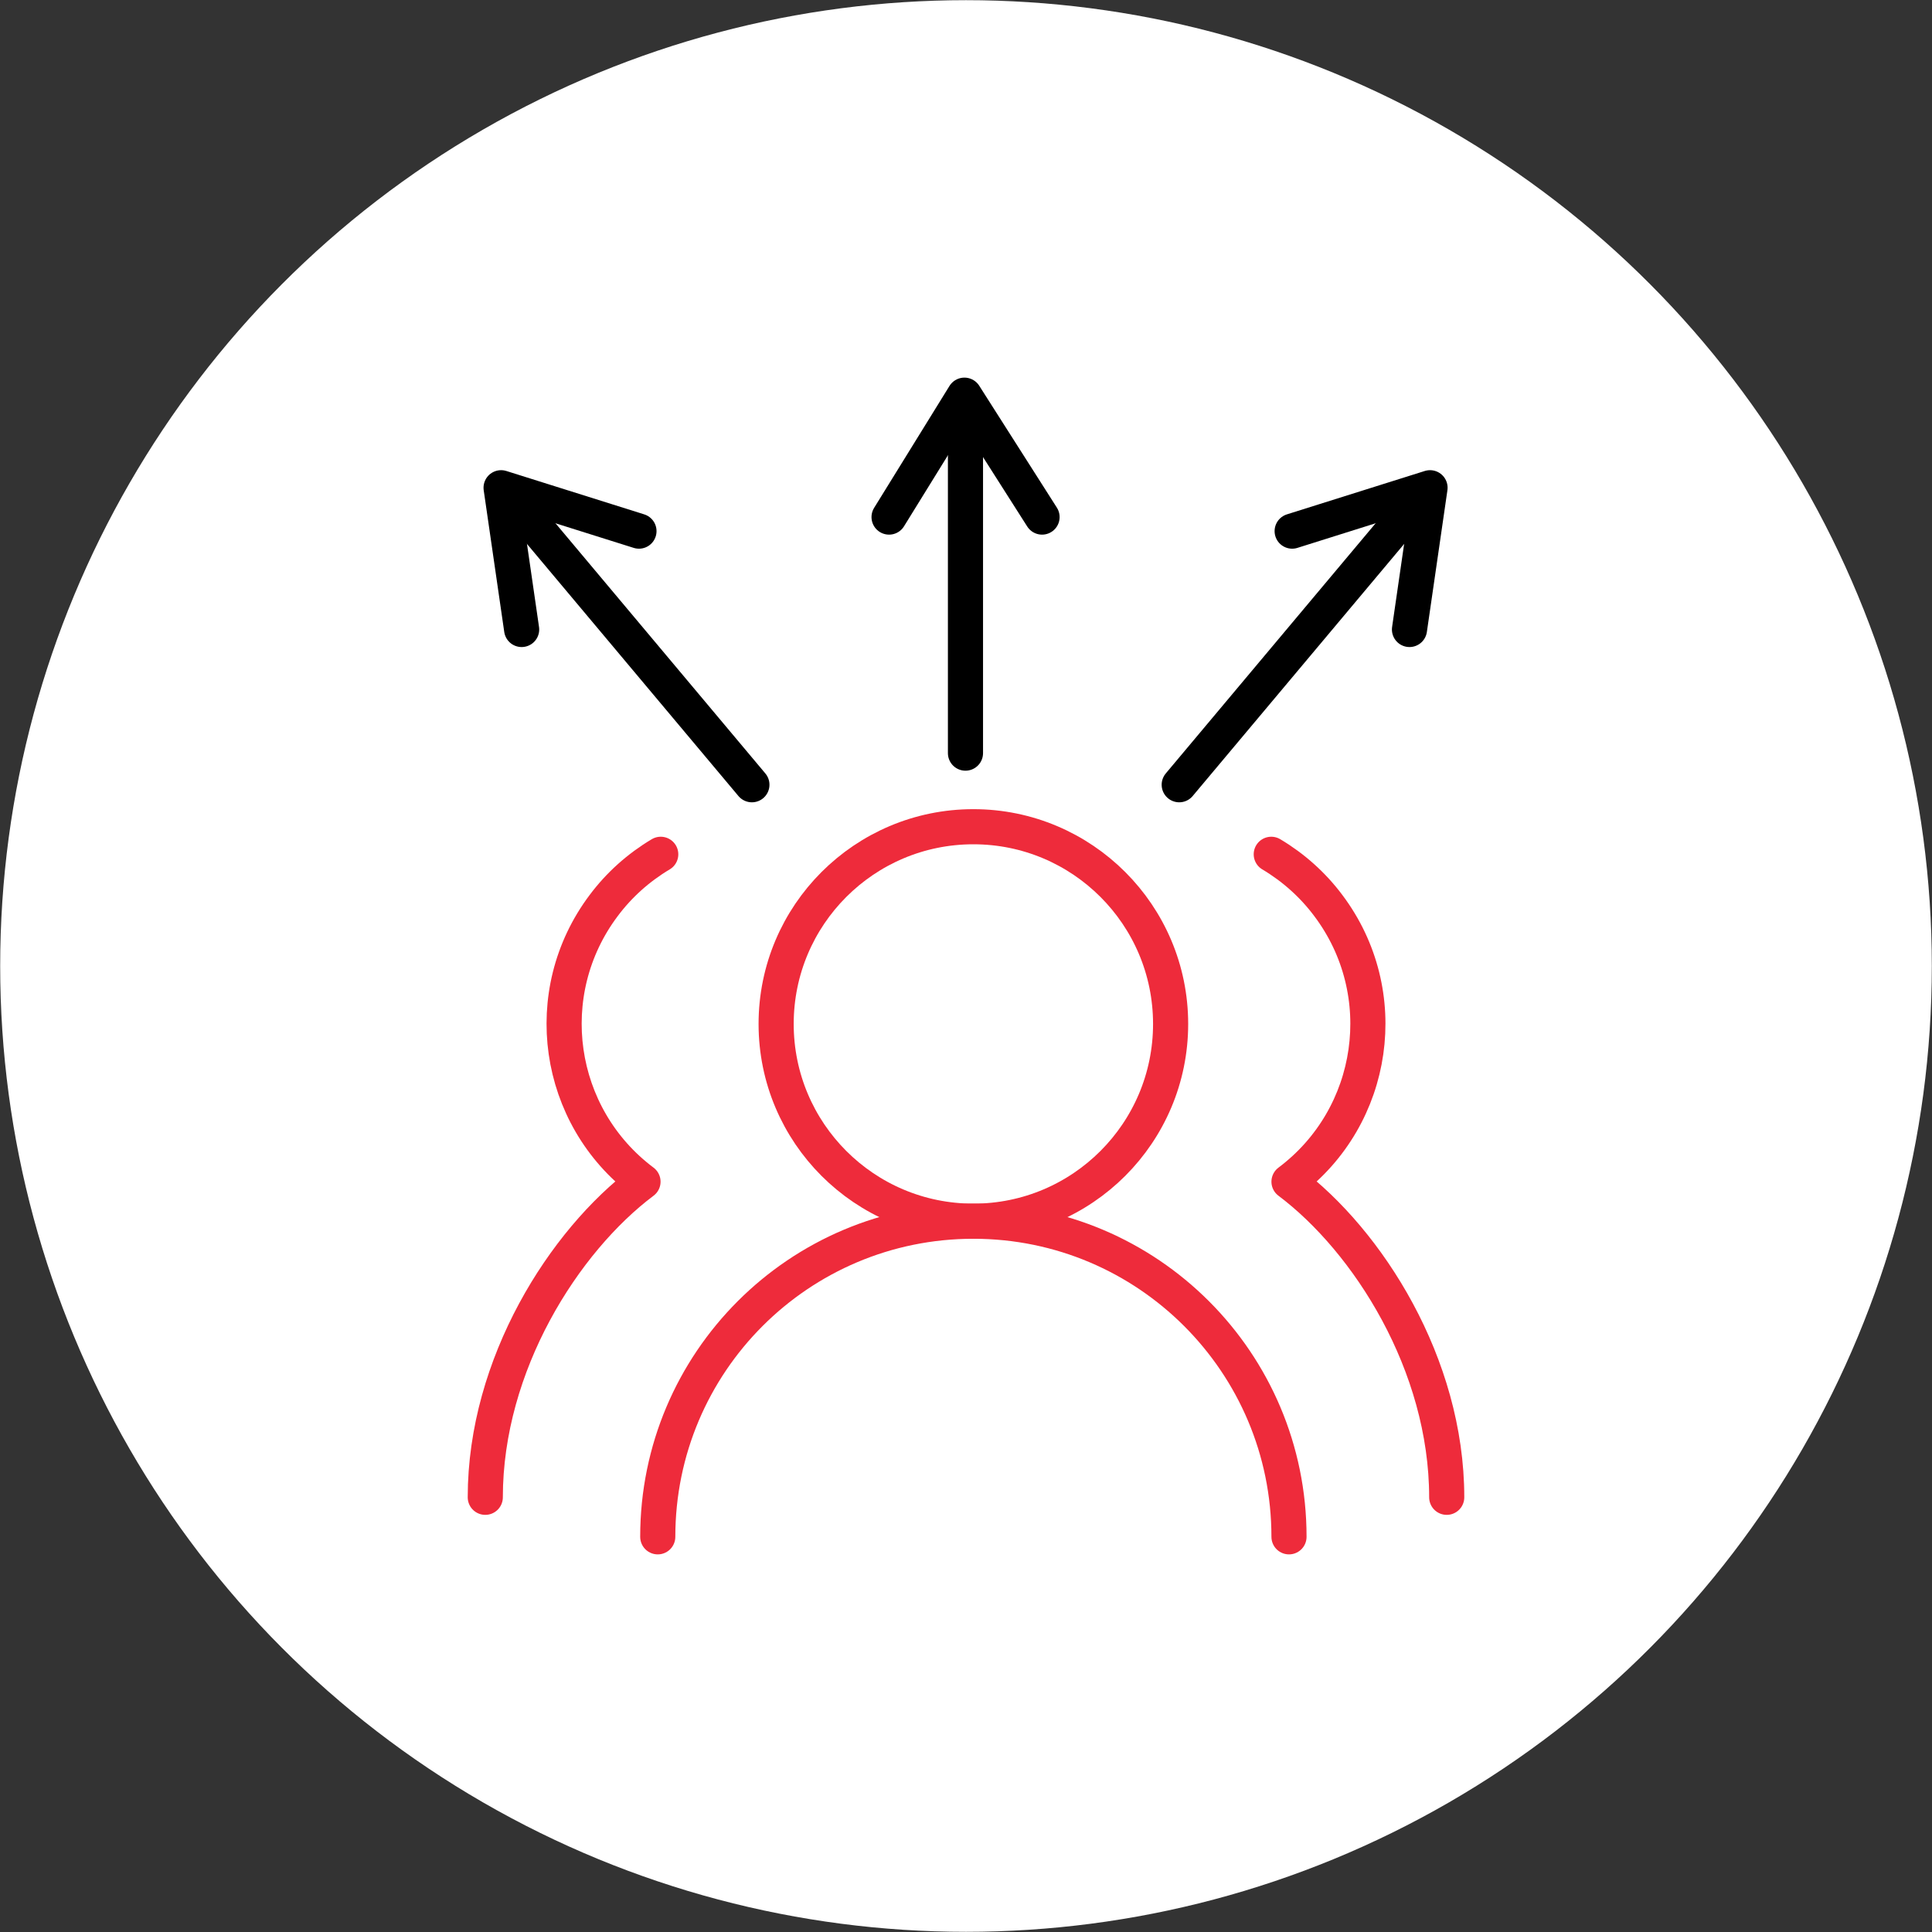
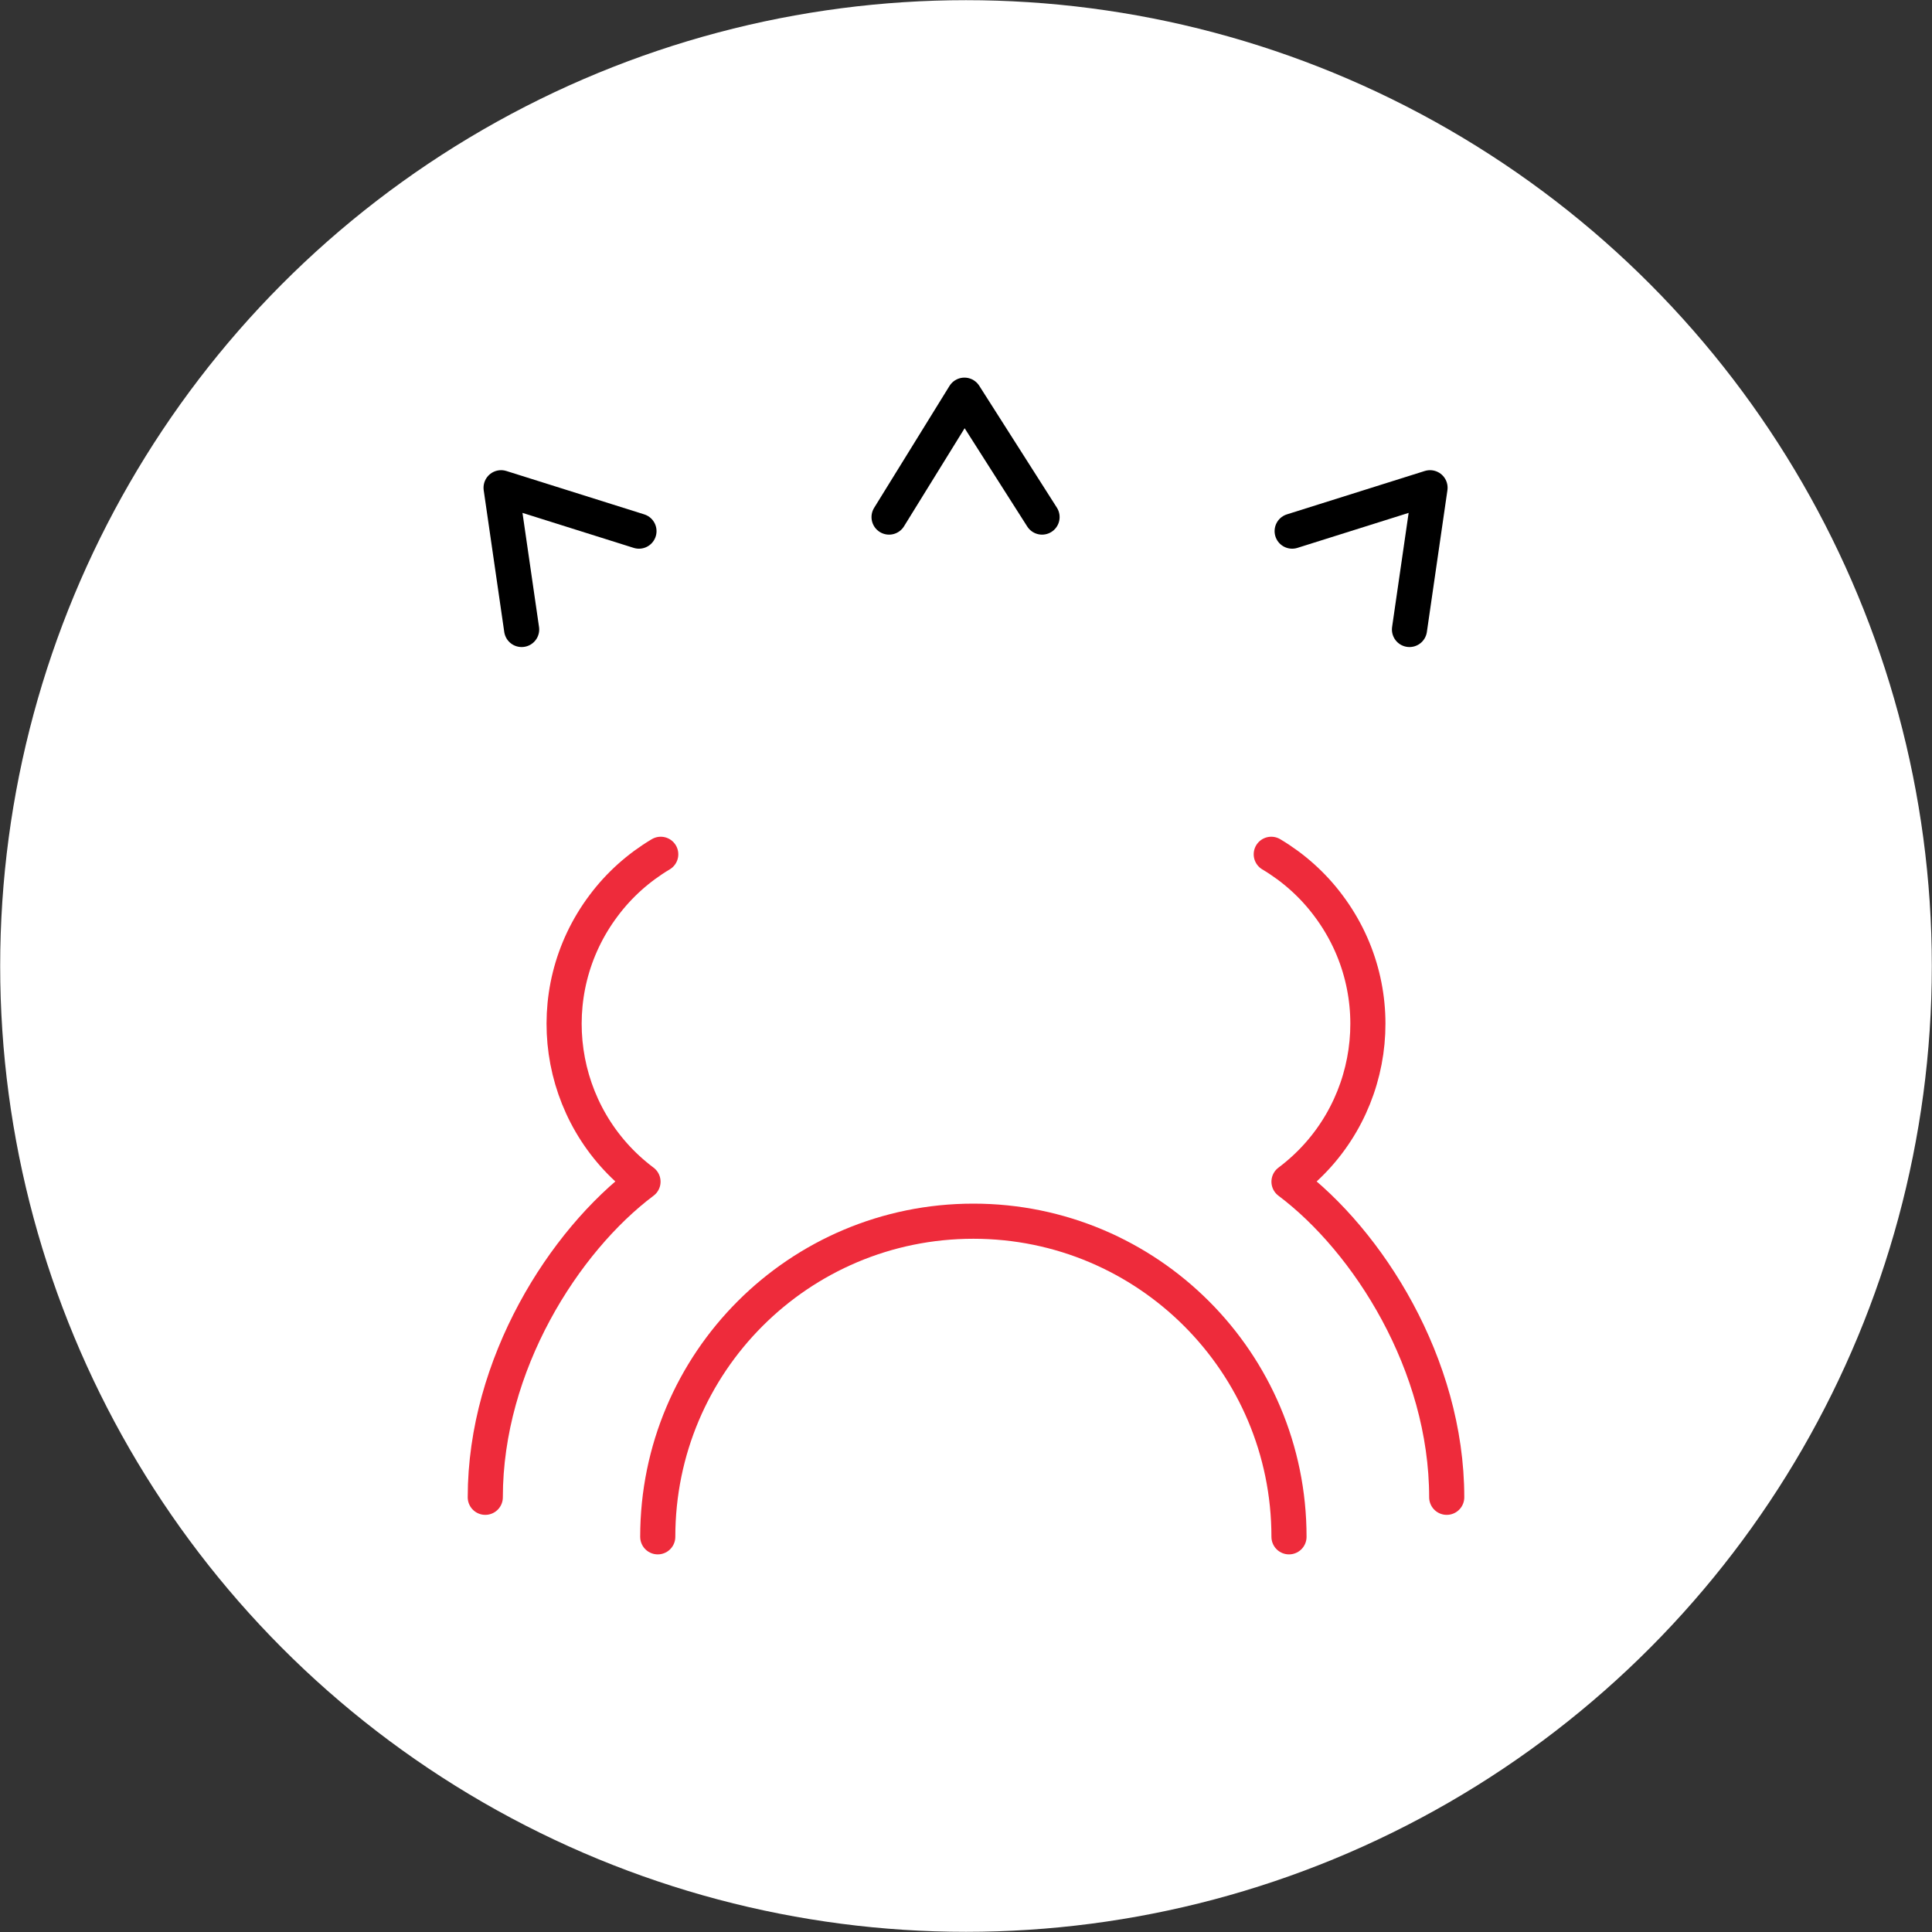
<svg xmlns="http://www.w3.org/2000/svg" id="Layer_2" data-name="Layer 2" viewBox="0 0 110 110">
  <rect x="0" y="0" width="110" height="110" fill="#333333" stroke="none" />
  <defs>
    <style> .cls-1, .cls-2 { fill: none; } .cls-1, .cls-2, .cls-3 { stroke-linecap: round; stroke-linejoin: round; stroke-width: 2px; } .cls-1, .cls-3 { stroke: #000; } .cls-2 { stroke: #ee2b3b; } .cls-4 { stroke-width: 0px; } .cls-4, .cls-3 { fill: #fff; } </style>
  </defs>
  <g id="Layer_1-2" data-name="Layer 1">
    <g>
      <circle class="cls-4" cx="55" cy="55" r="54.99" />
      <g>
        <g>
          <path class="cls-2" d="M73.39,87.5c0-9.92-8.04-17.97-17.97-17.97s-17.97,8.04-17.97,17.97" />
-           <circle class="cls-2" cx="55.42" cy="58.3" r="11.23" />
          <path class="cls-2" d="M82.37,85.25c0-7.57-4.49-14.6-8.98-17.97,4.96-3.72,5.97-10.76,2.24-15.72-.88-1.18-1.99-2.17-3.25-2.92" />
          <path class="cls-2" d="M27.63,85.25c0-7.57,4.49-14.6,8.98-17.97-4.96-3.72-5.97-10.76-2.24-15.72.88-1.18,1.99-2.17,3.25-2.92" />
        </g>
        <g>
          <g>
-             <line class="cls-3" x1="54.97" y1="23.66" x2="54.97" y2="42.88" />
            <polyline class="cls-1" points="50.62 29.44 54.91 22.5 59.33 29.44" />
          </g>
          <g>
-             <line class="cls-3" x1="29.33" y1="28.61" x2="42.81" y2="44.68" />
            <polyline class="cls-1" points="29.7 35.84 28.53 27.77 36.38 30.24" />
          </g>
          <g>
-             <line class="cls-3" x1="80.62" y1="28.61" x2="67.14" y2="44.68" />
            <polyline class="cls-1" points="80.25 35.84 81.42 27.77 73.57 30.24" />
          </g>
        </g>
      </g>
    </g>
  </g>
</svg>